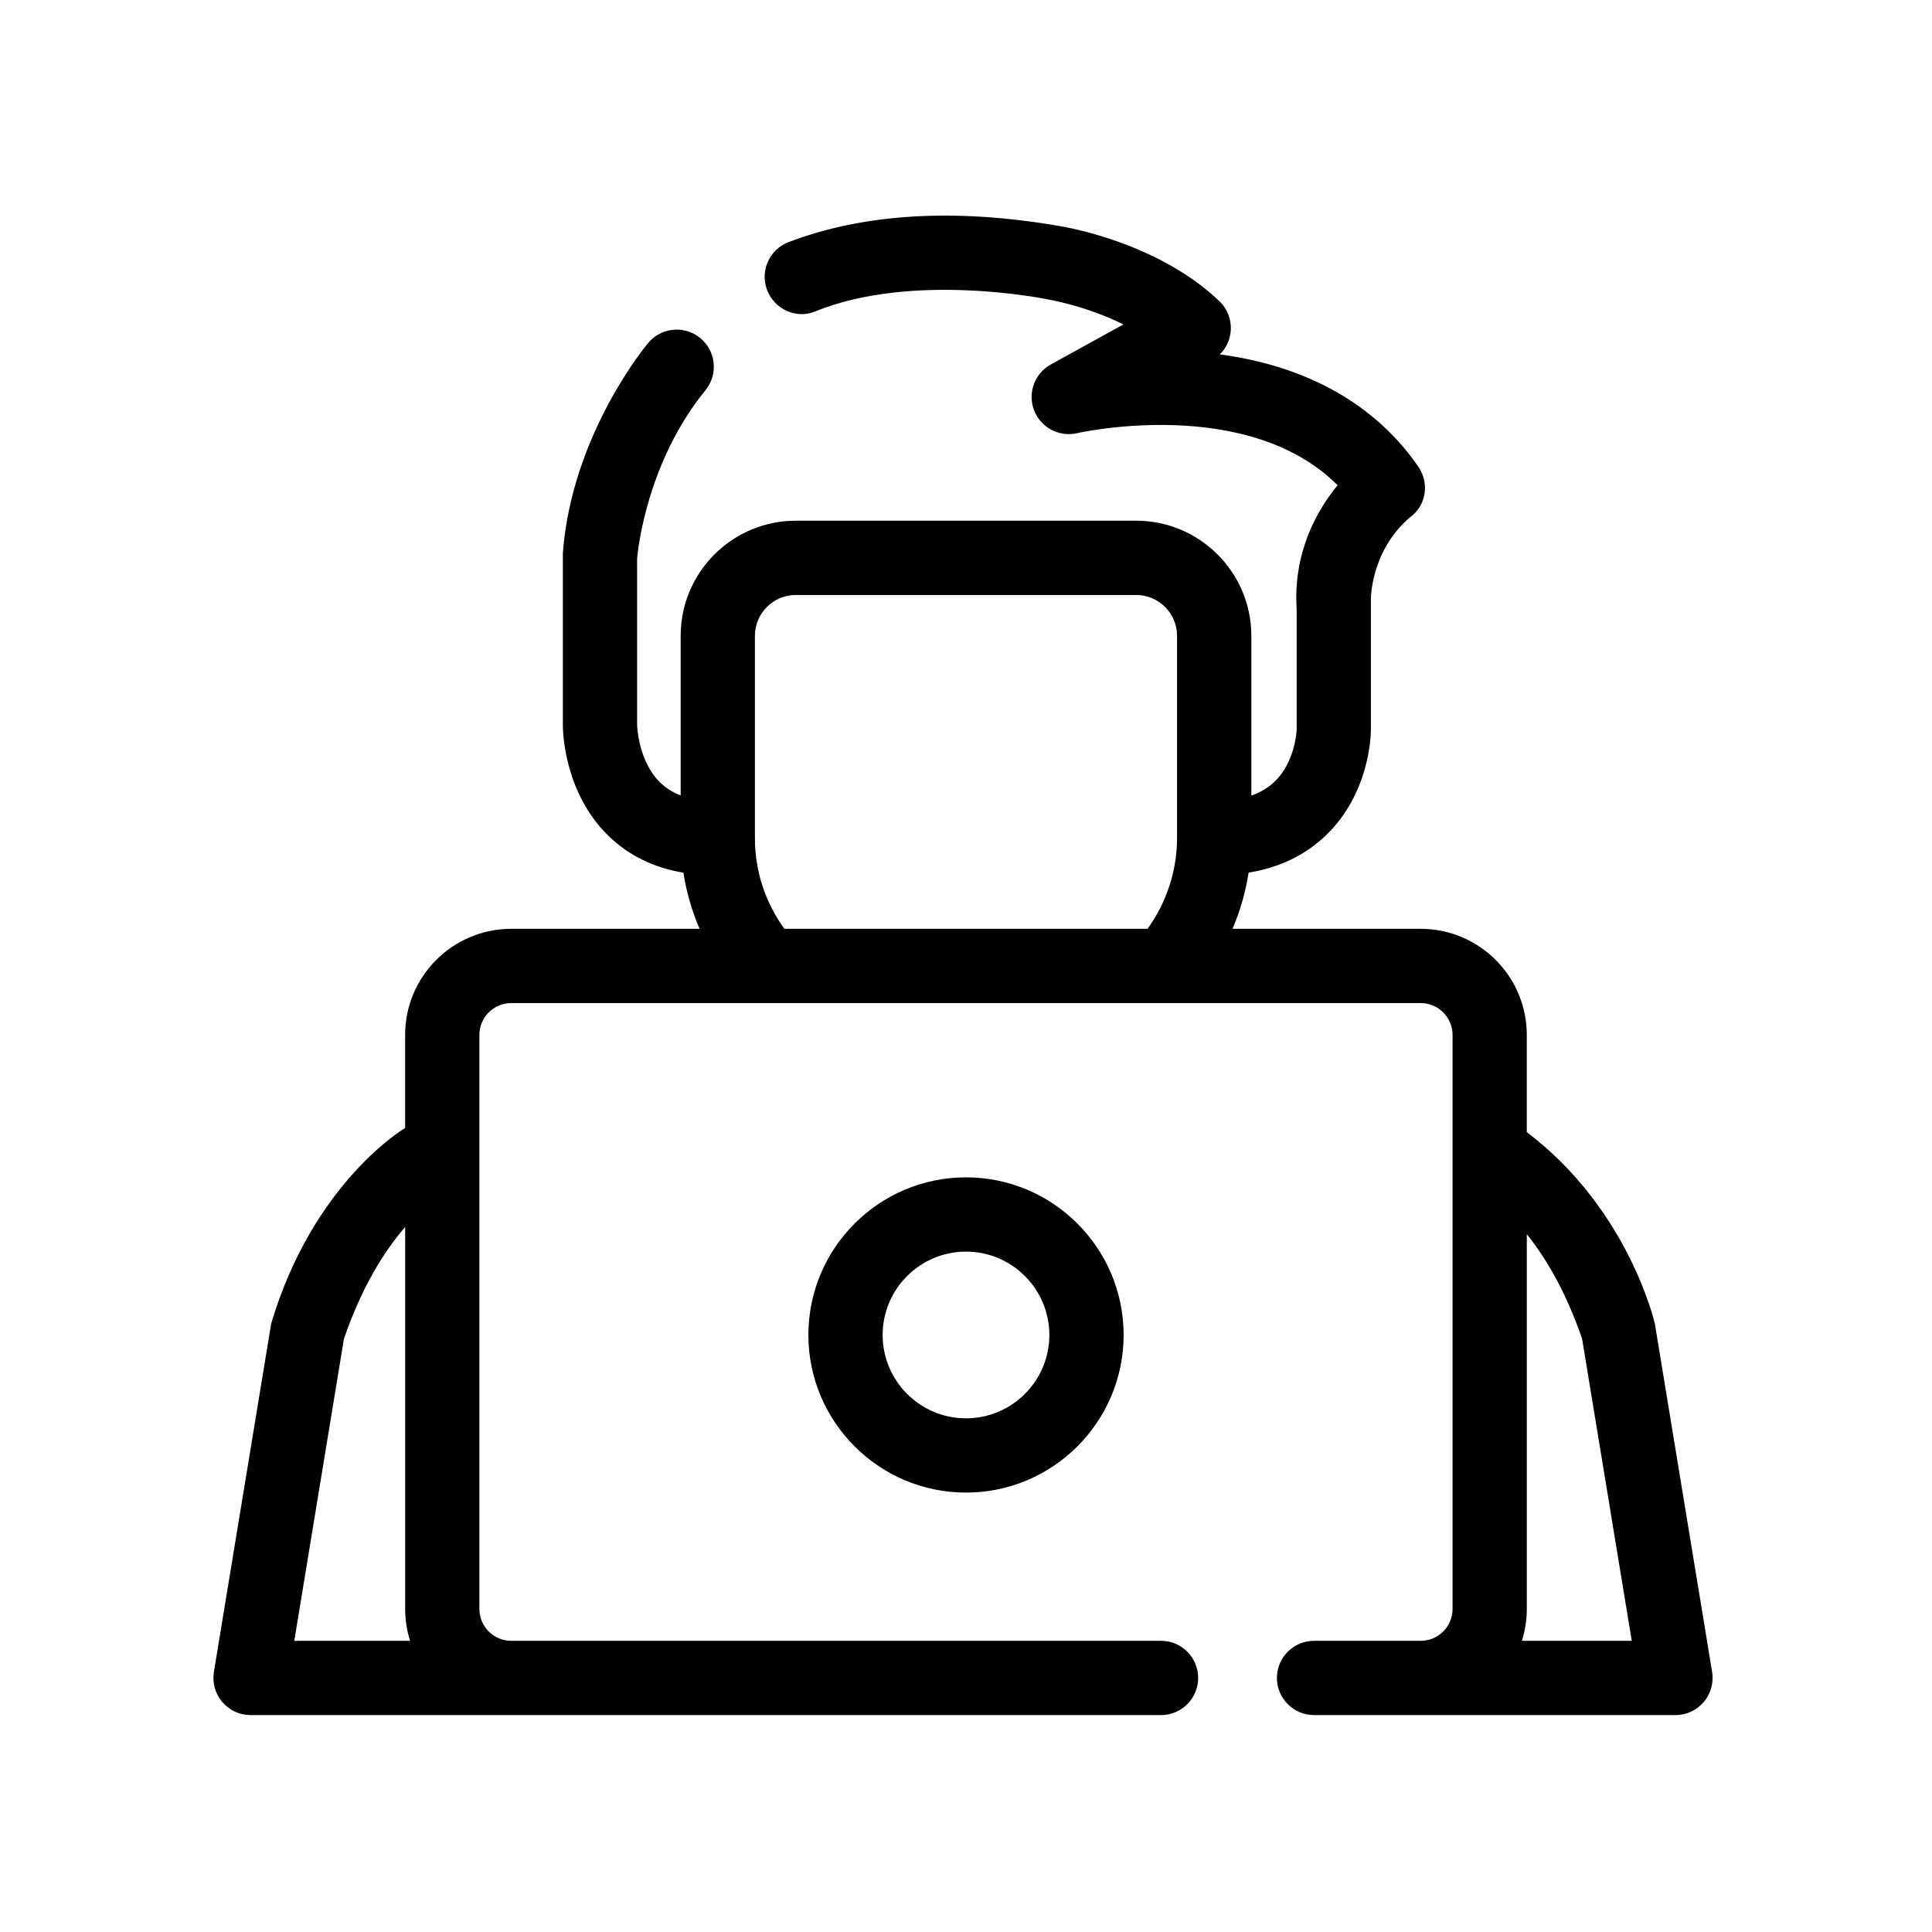
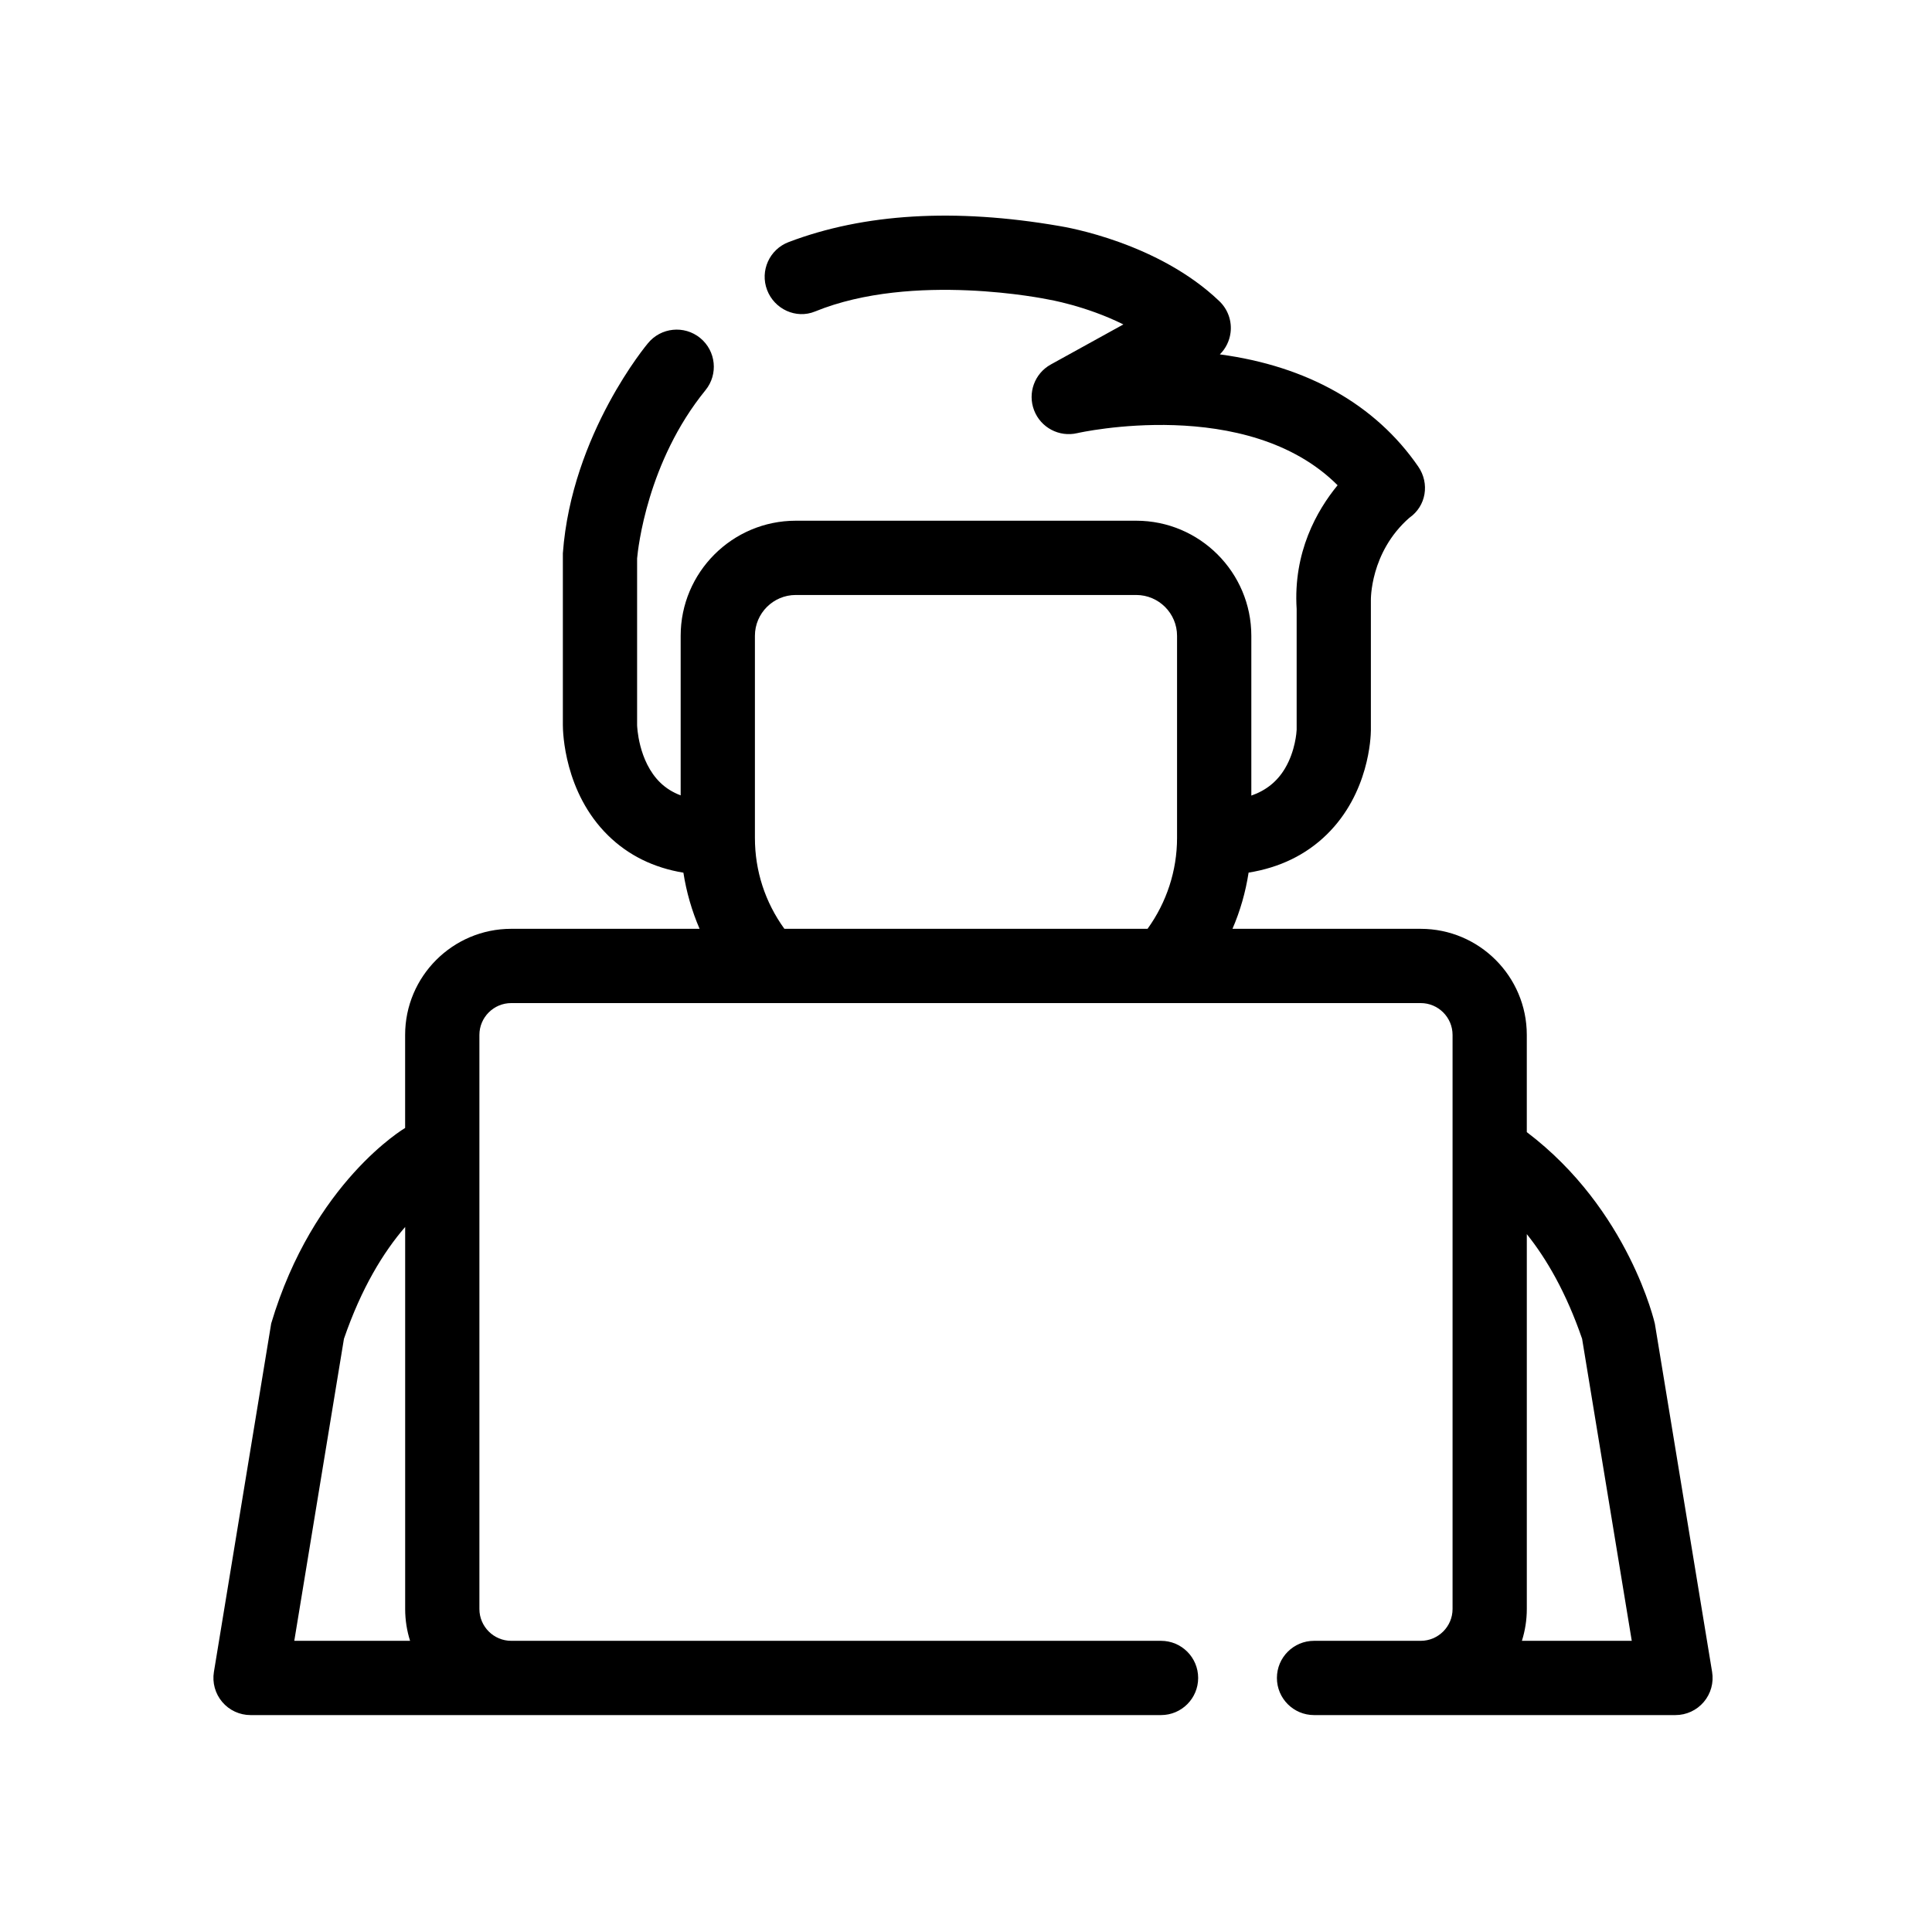
<svg xmlns="http://www.w3.org/2000/svg" fill="#000000" width="800px" height="800px" version="1.1" viewBox="144 144 512 512">
  <g>
-     <path d="m358.23 497.78c0 23.031 18.738 41.77 41.77 41.77s41.77-18.738 41.77-41.77-18.738-41.77-41.77-41.77-41.77 18.734-41.77 41.77zm63.859 0c0 12.18-9.91 22.09-22.09 22.09s-22.09-9.91-22.09-22.09 9.91-22.09 22.09-22.09 22.09 9.91 22.09 22.09z" />
    <path d="m215.86 494.8-15.172 92.277c-0.469 2.852 0.34 5.762 2.207 7.965 1.871 2.203 4.613 3.473 7.5 3.473h241.29c5.434 0 9.84-4.406 9.84-9.84 0-5.434-4.406-9.84-9.84-9.84h-172.2c-4.652 0-8.438-3.785-8.438-8.438v-152.13c0-4.652 3.785-8.438 8.438-8.438h241.02c4.652 0 8.438 3.785 8.438 8.438v152.13c0 4.652-3.785 8.438-8.438 8.438h-28.27c-5.434 0-9.84 4.406-9.84 9.84 0 5.434 4.406 9.84 9.84 9.84h95.785c2.891 0 5.633-1.27 7.5-3.473 1.871-2.203 2.676-5.113 2.207-7.965l-15.172-92.277s-6.785-30.223-33.938-50.777v-25.758c0-15.504-12.613-28.117-28.117-28.117h-49.883c2.055-4.754 3.484-9.758 4.273-14.895 8.273-1.336 15.219-4.715 20.723-10.102 11.219-10.984 11.668-25.867 11.684-27.609v-34.441s-0.297-12.691 10.207-21.891c4.457-3.09 5.422-9.098 2.344-13.566-11.328-16.426-29.414-26.625-52.574-29.727 1.531-1.52 2.543-3.523 2.828-5.715 0.406-3.106-0.691-6.215-2.953-8.379-16.137-15.453-40.297-19.59-42.473-19.938-27.605-4.758-51.723-3.32-71.688 4.273-5.078 1.934-7.633 7.617-5.699 12.695 1.93 5.078 7.664 7.754 12.695 5.699 26.023-10.637 61.613-3.227 61.613-3.227 0.141 0.02 10.086 1.664 20.109 6.652l-19.238 10.621c-4.301 2.375-6.184 7.555-4.422 12.137 1.762 4.586 6.644 7.172 11.426 6.055 0.48-0.113 45.078-10.125 69.008 13.805-5.484 6.672-11.801 17.758-10.852 32.793v32.012c-0.023 0.516-0.32 5.582-3.094 10.25-2.055 3.453-5.004 5.828-8.918 7.191v-42.34c0-16.82-13.684-30.504-30.504-30.504h-90.223c-16.82 0-30.504 13.684-30.504 30.504v42.285c-2.059-0.785-3.848-1.879-5.352-3.328-5.965-5.746-6.191-15.273-6.191-15.285v-44.18c0.234-2.625 2.699-25.656 18.121-44.586 3.43-4.215 2.797-10.41-1.414-13.844-4.215-3.43-10.414-2.797-13.844 1.414 0 0-20.207 23.926-22.539 55.645v45.559c0.004 1.793 0.352 17.84 12.02 29.258 5.356 5.238 12.031 8.527 19.926 9.832 0.793 5.121 2.238 10.121 4.289 14.875h-49.918c-15.504 0-28.117 12.613-28.117 28.117v24.66c0-0.004-24.332 14.281-35.512 51.875zm271.77-157.44v0.004 0.012-0.016zm-265.64 241.47 13.16-80.039c4.606-13.387 10.402-22.891 16.223-29.637v101.24c0 2.938 0.457 5.769 1.301 8.438zm122.07-212.77v-53.559c0-5.969 4.856-10.824 10.824-10.824h90.223c5.969 0 10.824 4.856 10.824 10.824v53.559c0 8.668-2.758 17.074-7.82 24.086h-96.242c-5.109-7.062-7.809-15.344-7.809-24.086zm203.26 212.77c0.84-2.664 1.301-5.496 1.301-8.438v-99.332c5.258 6.57 10.453 15.527 14.652 27.73l13.16 80.035z" />
  </g>
</svg>